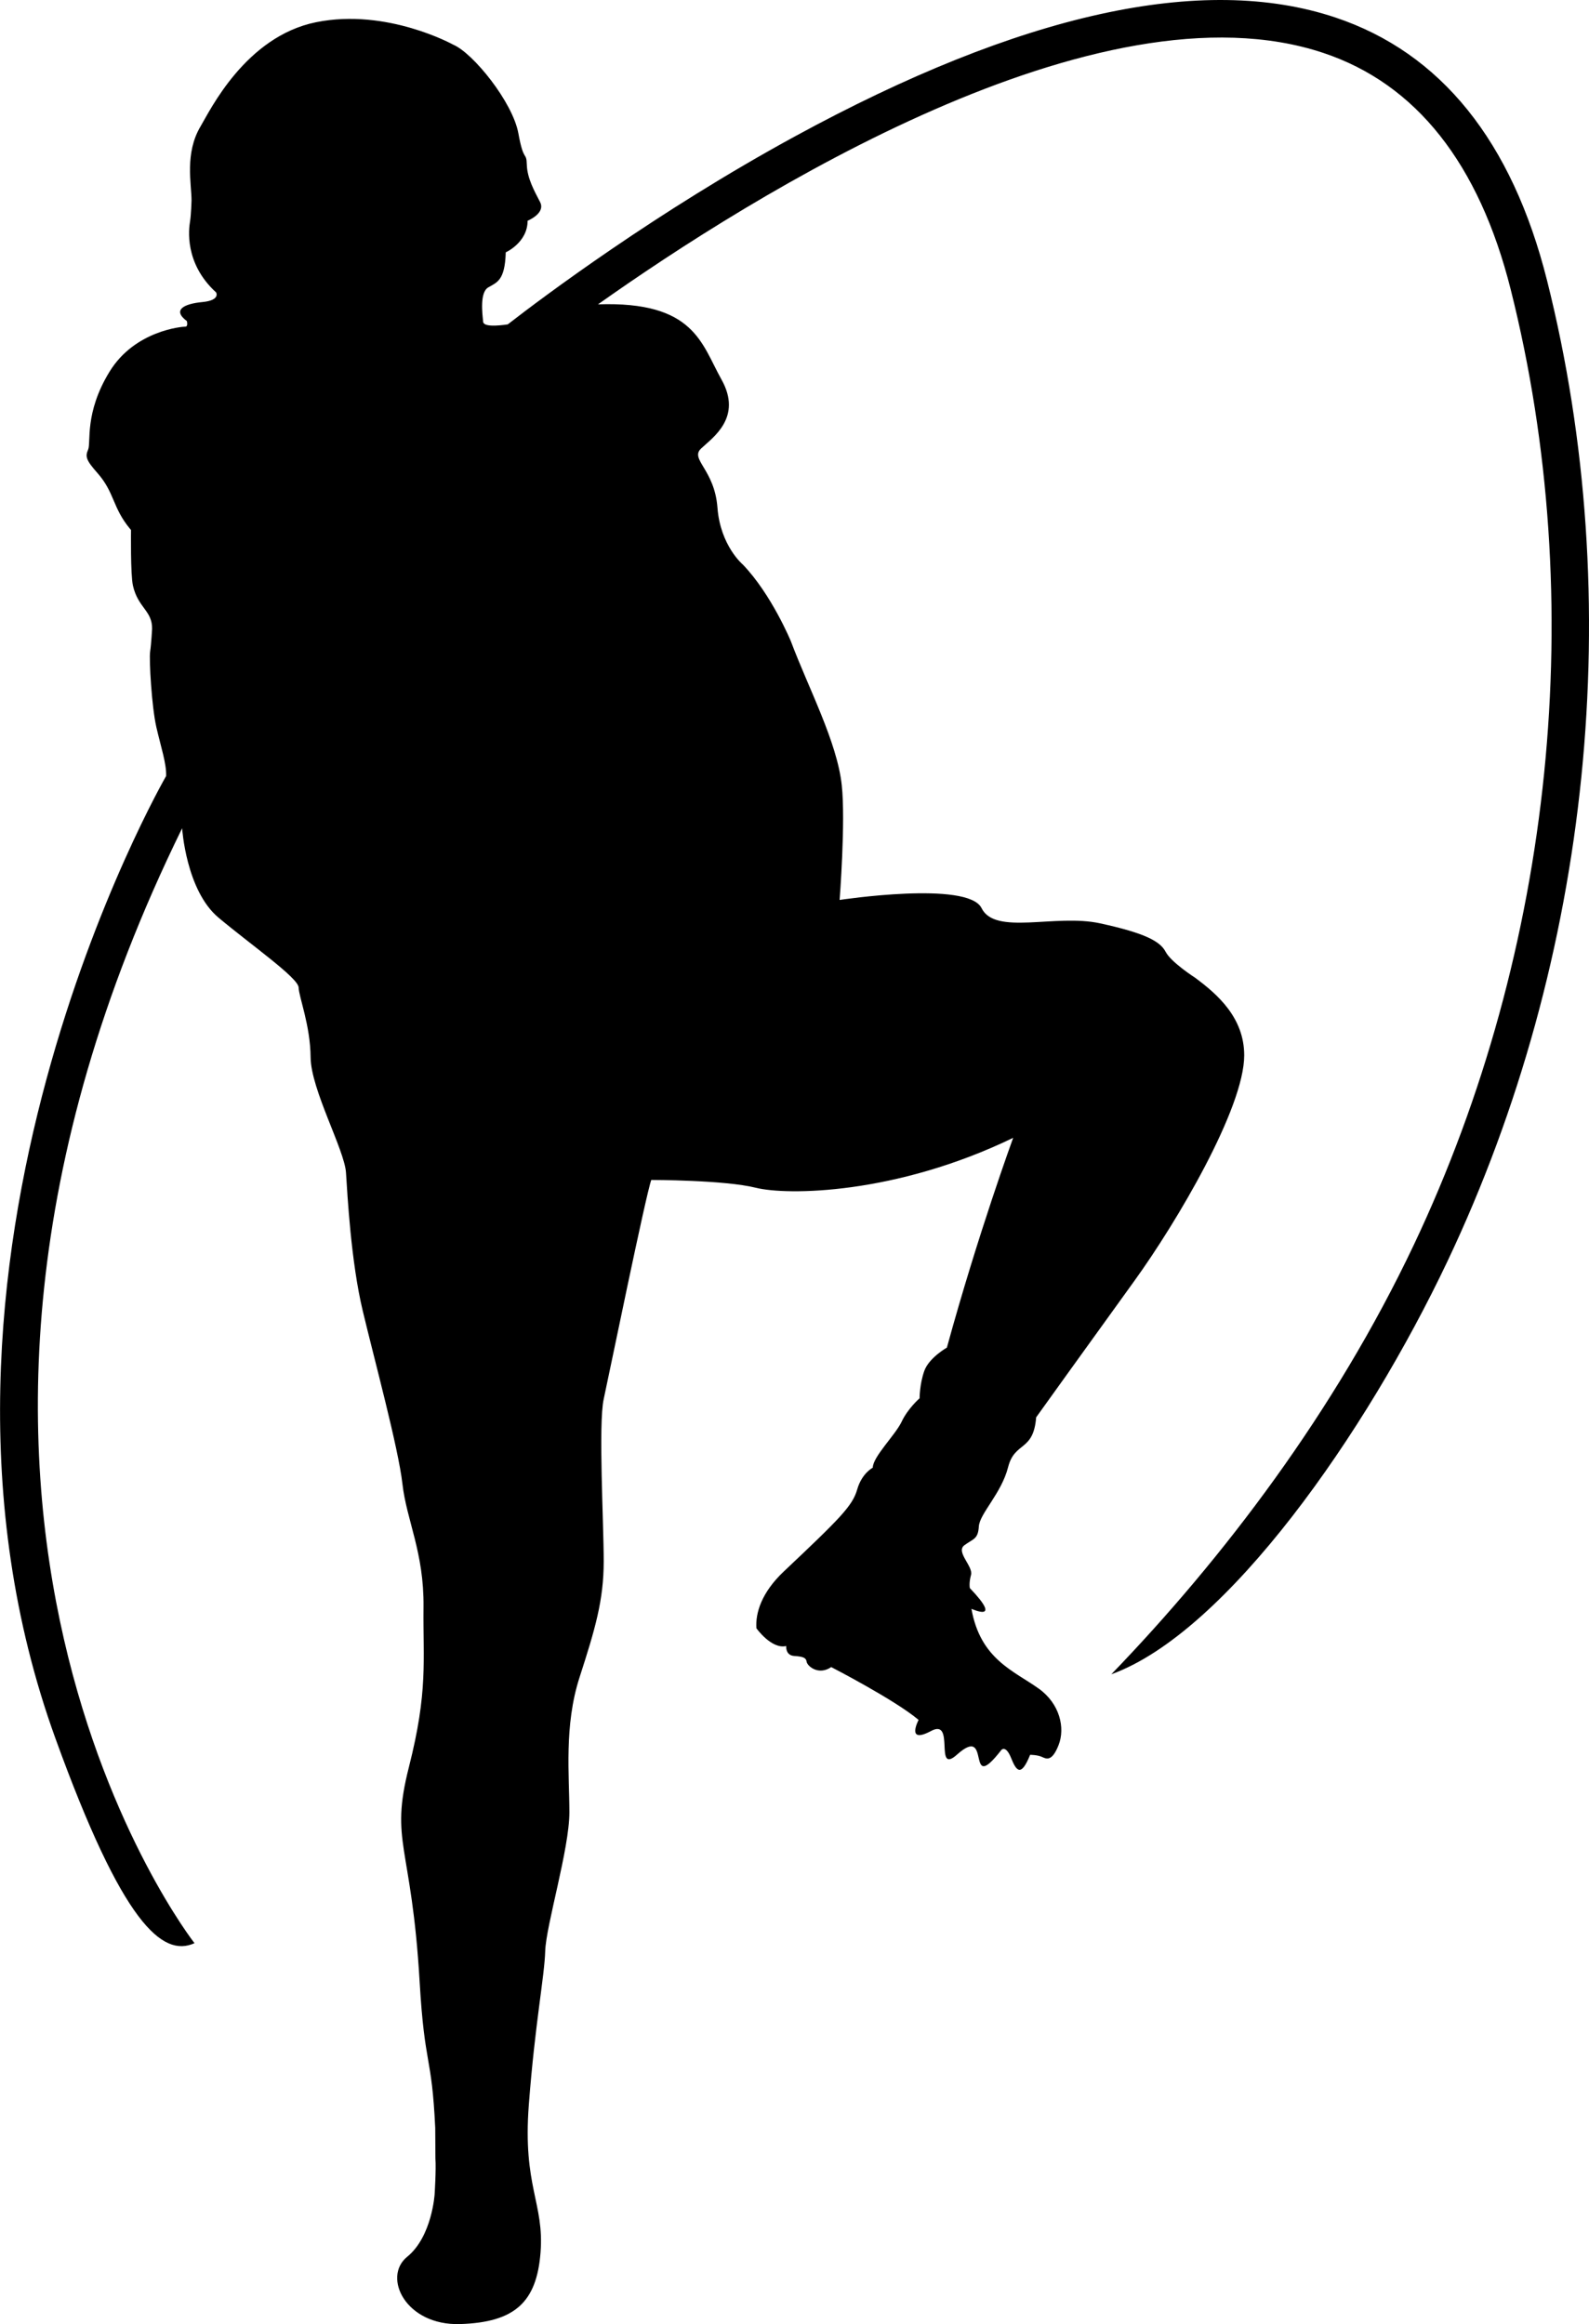
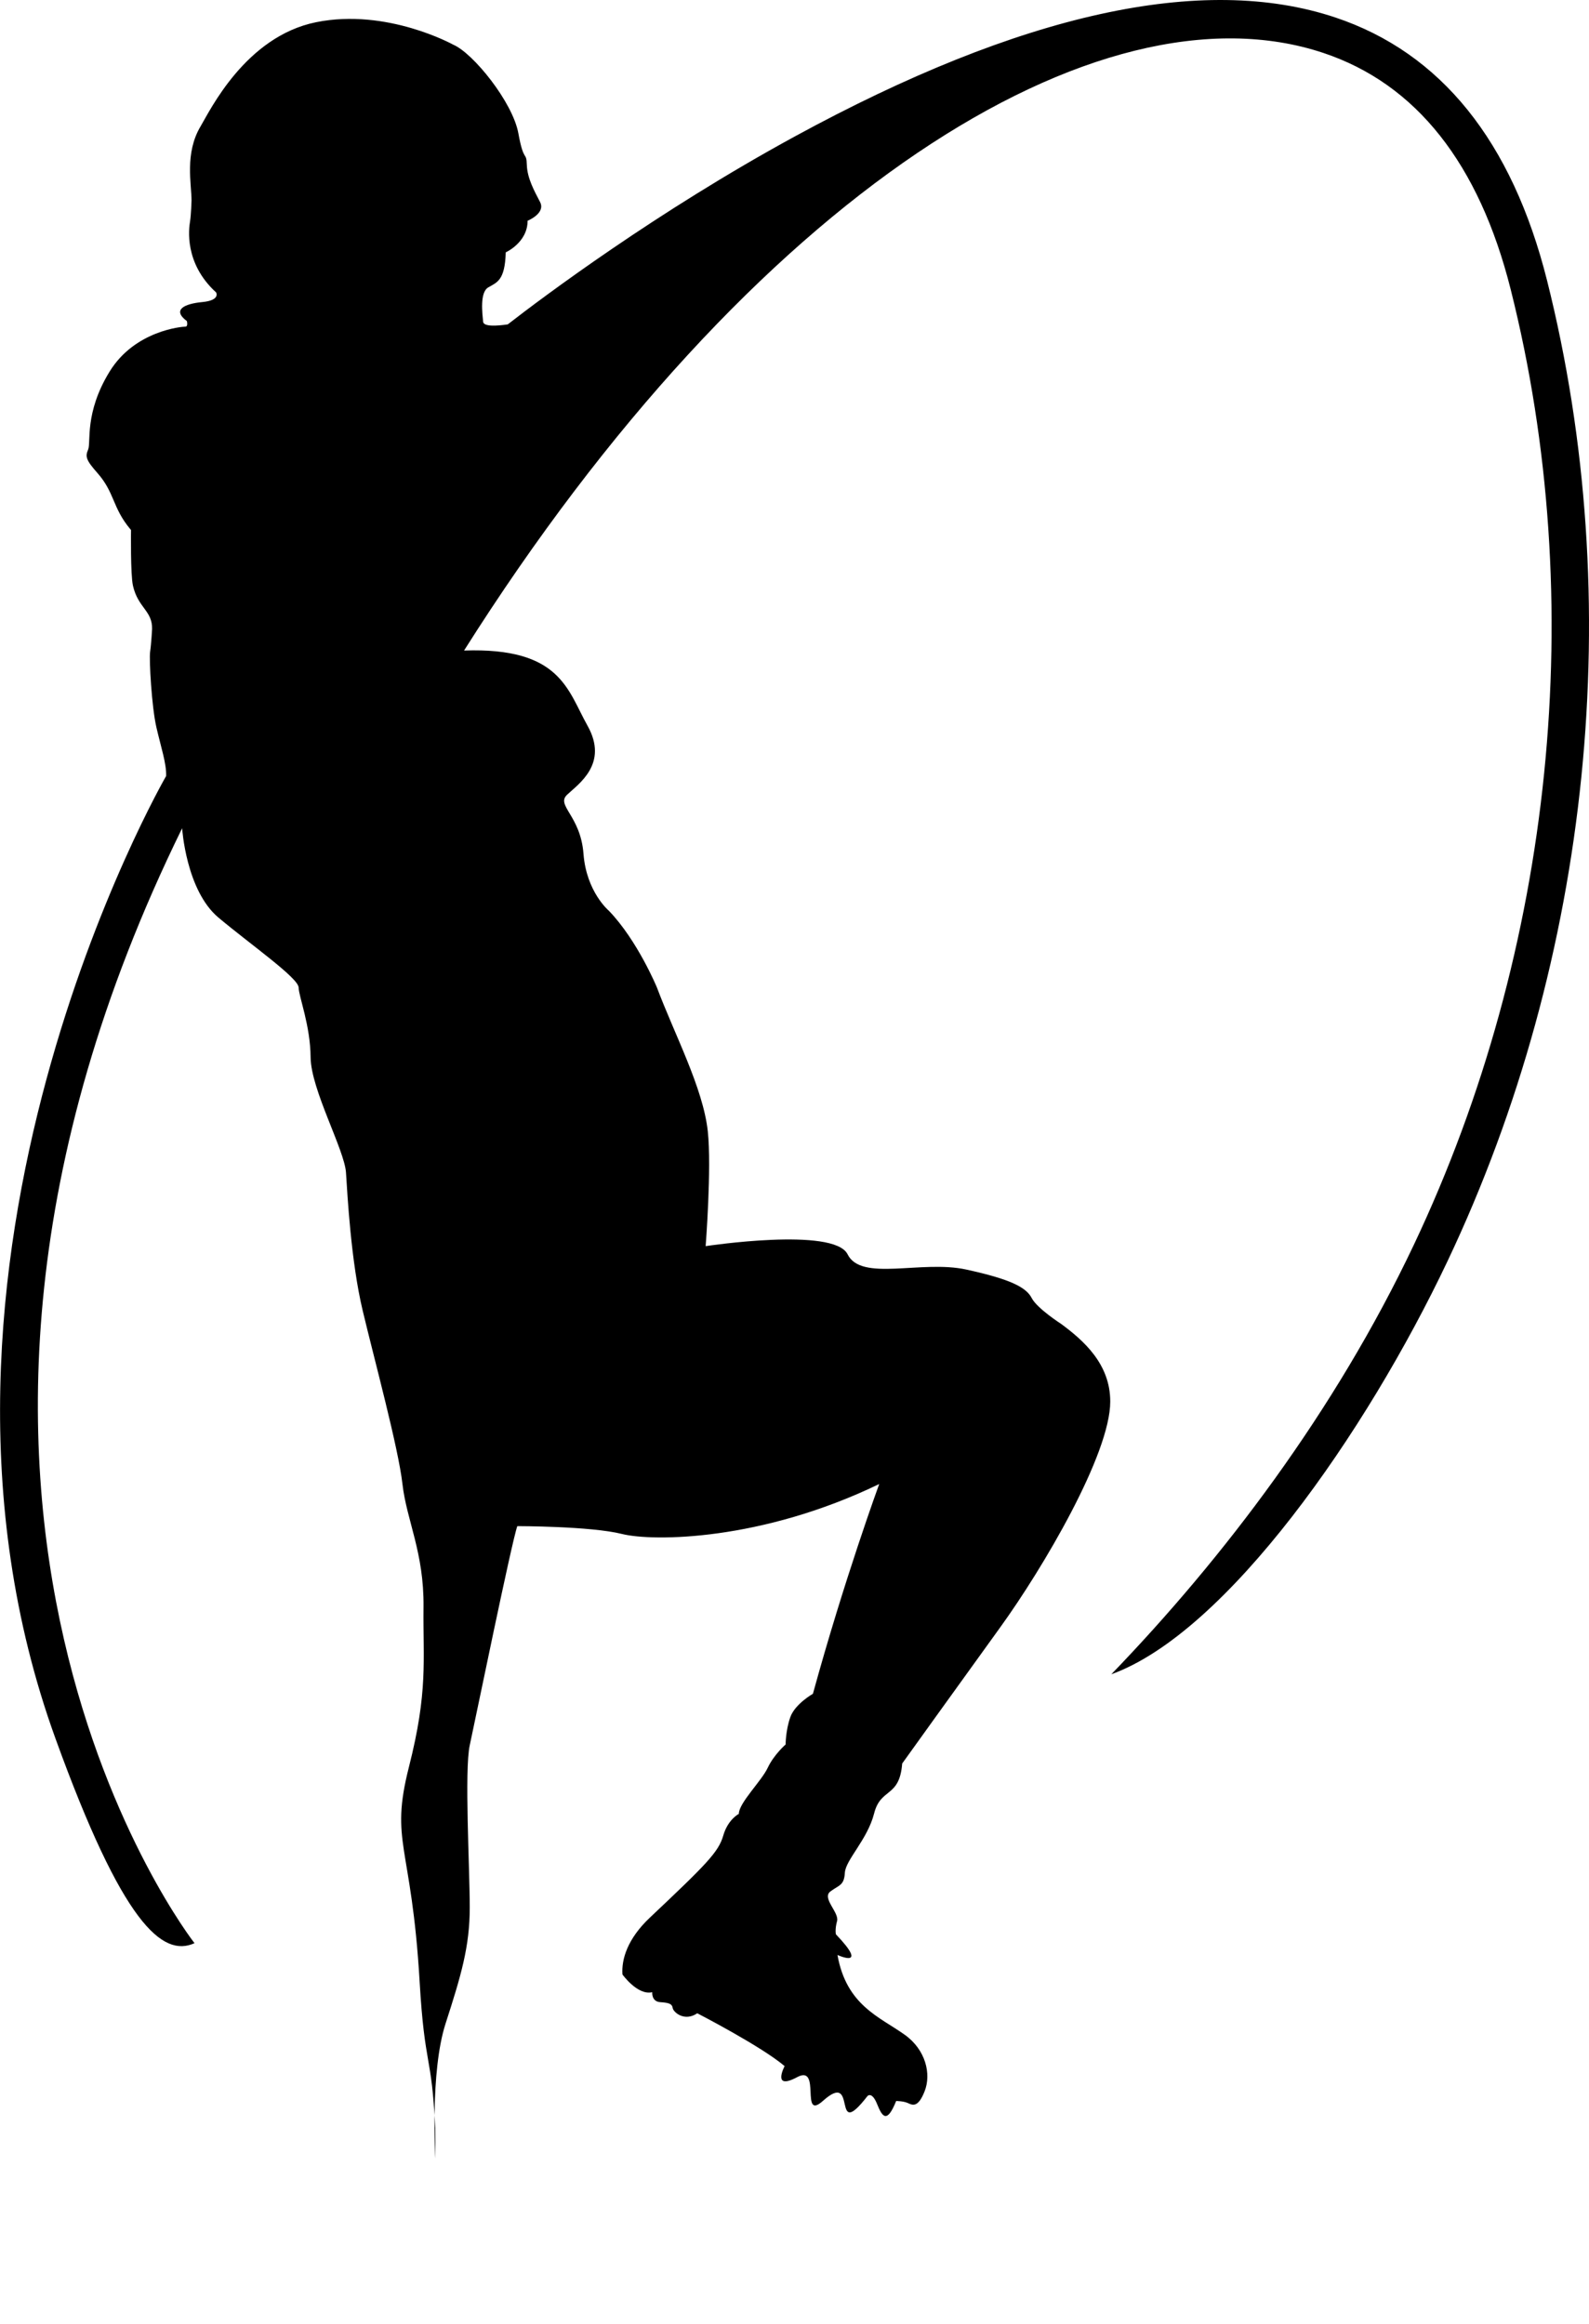
<svg xmlns="http://www.w3.org/2000/svg" id="Layer_1" data-name="Layer 1" viewBox="0 0 920.23 1346.18">
  <defs>
    <style>
      .cls-1 {
        stroke-width: 0px;
      }
    </style>
  </defs>
-   <path class="cls-1" d="m895.93,162.44c-20.27-80.66-61.51-131.9-122.61-152.32-76.74-25.65-182.04-2.48-312.96,68.88-80.47,43.86-146.35,93.4-166.3,108.89-5.89.86-13.99,1.49-14.27-1.52-.45-4.74-2.03-16.94,2.94-19.88s9.71-3.84,10.16-20.33c0,0,12.65-5.65,12.65-18.29,0,0,10.61-4.29,7.23-10.84s-7.45-13.78-7.68-21.68c-.23-7.9-1.78-.9-4.88-18.08-3.26-18.05-26.17-46.46-37.69-51.37,0,0-38.44-21.34-79.44-13.04-40.99,8.3-61.63,51.47-66.91,60.3-9.32,15.59-5.25,33.37-5.25,43.02,0,0-.24,8.3-.88,12.2-.64,3.89-3.52,24.05,15.11,40.99,0,0,2.7,4.57-7.96,5.59-10.67,1.01-17.62,4.57-8.98,11.01,0,0,.85,3.22-.85,3.22s-29.24,2.15-43.92,26.09c-14.68,23.94-10.62,41.1-12.42,45.17-1.8,4.07-1.07,6.2,5.42,13.55,10,11.32,8.63,20.02,18.88,32.33.18.22.36.43.55.65,0,0-.36,25.74,1.13,32.29,2.94,12.87,11.3,14.46,11.07,25.07,0,0-.45,8.59-1.13,13.1s.91,32.07,3.62,43.81c2.71,11.74,5.88,21,5.65,28.23,0,0-163.51,282.76-64.14,557.37,38.93,107.59,62.04,127.06,80.57,118.68,0,0-199.24-254.18-7.17-645.79,0,0,2.26,36.02,21.06,51.77,18.8,15.76,46.24,34.89,46.41,40.48s6.78,21.85,6.94,40.48c.17,18.63,19.64,53.52,20.49,66.73.85,13.21,2.88,51.43,9.66,79.89s20.66,79.5,23.04,100.5c2.37,21,12.53,39.63,12.2,71.14-.34,31.51,2.71,48.78-8.47,92.82-11.18,44.04,1.53,44.15,6.21,124.21,2.94,50.25,7,41.44,9.04,84.8l.11,17.71c.46,6.33-.45,20.55-.45,20.55,0,0-1.47,24.63-15.92,36.37-14.45,11.75-.9,39.98,30.72,38.96,31.62-1.02,44.26-12.62,46.52-41.37,2.26-28.75-10.39-38.24-6.78-85.66,3.62-47.43,9.04-74.07,9.49-88.97.45-14.91,14-59.17,14-80.4s-3.17-50.14,5.87-78.14c9.04-28.01,14.01-44.7,14.01-67.29s-3.16-79.5,0-93.95c3.16-14.45,24.39-118.34,27.55-126.92,0,0,42.46,0,60.53,4.52,18.06,4.52,80.85,4.07,149.05-28.91,0,0-20.33,55.56-38.39,121.5,0,0-10.39,5.87-13.1,13.55s-2.71,15.81-2.71,15.81c0,0-6.78,5.87-10.39,13.55-3.61,7.68-16.71,20.33-16.71,26.65,0,0-6.33,3.15-9.04,12.64s-9.93,16.71-42.46,47.43c-12.98,12.25-16.53,24.15-15.89,32.95,0,0,8.77,12.3,17.24,10.27,0,0-.54,5.41,4.64,5.76,5.18.34,6.87,1.02,7.21,3.39s6.78,8.13,14.23,3.05c0,0,37.04,19.08,50.59,30.6,0,0-7.57,14.34,7.23,6.41,14.3-7.67,1.46,25.84,15.02,13.69,20.66-18.52,4.29,24.85,25.75-2.77,0,0,2.54-2.88,5.59,4.74,3.05,7.62,5.76,11.18,11.01-1.86,0,0,4.07.01,6.66,1.14,2.6,1.13,5.87,3.27,9.82-6.78,3.95-10.05.61-24-11.4-32.64-14.45-10.39-33.88-16.94-39.07-46.3,0,0,18.74,8.59-.91-11.97,0,0-.68-2.72.67-7.68s-9.03-13.32-3.84-17.16,7.91-3.4,8.36-10.85c.45-7.45,13.1-19.19,16.94-34.33,3.84-15.13,14.68-8.81,16.26-28.91,0,0,32.07-44.71,56.8-78.92,24.73-34.22,63.69-100.27,63.69-130.76,0-21.81-15.5-35.37-28.43-44.94,0,0-13.92-8.92-17.08-15.02-3.16-6.1-11.97-10.84-37.94-16.49-25.97-5.65-60.75,7.22-68.66-8.81-7.9-16.03-82.2-4.74-82.2-4.74,0,0,3.53-45.36,1.24-66.51-2.71-25.07-19.31-56.23-29.47-83.33,0,0-11.18-27.1-27.78-44.38,0,0-13.05-10.85-14.74-33.03-1.69-22.18-16.09-27.95-9.49-34.21s24.22-17.9,11.8-40.03c-11.6-20.65-15.56-45.42-71.48-43.49C435.16,113.35,636.29-12.82,766.45,30.68c53.62,17.92,90.11,64.02,108.45,137.04,45.36,180.54,24.92,382.19-56.08,553.25-45.82,96.75-110.36,181.54-175.23,248.82,66.75-24.17,147.51-139.62,194.82-239.54,83.12-175.52,104.08-382.48,57.52-567.81Z" />
+   <path class="cls-1" d="m895.93,162.44c-20.27-80.66-61.51-131.9-122.61-152.32-76.74-25.65-182.04-2.48-312.96,68.88-80.47,43.86-146.35,93.4-166.3,108.89-5.89.86-13.99,1.49-14.27-1.52-.45-4.74-2.03-16.94,2.94-19.88s9.71-3.84,10.16-20.33c0,0,12.65-5.65,12.65-18.29,0,0,10.61-4.29,7.23-10.84s-7.45-13.78-7.68-21.68c-.23-7.9-1.78-.9-4.88-18.08-3.26-18.05-26.17-46.46-37.69-51.37,0,0-38.44-21.34-79.44-13.04-40.99,8.3-61.63,51.47-66.91,60.3-9.32,15.59-5.25,33.37-5.25,43.02,0,0-.24,8.3-.88,12.2-.64,3.89-3.52,24.05,15.11,40.99,0,0,2.7,4.57-7.96,5.59-10.67,1.01-17.62,4.57-8.98,11.01,0,0,.85,3.22-.85,3.22s-29.24,2.15-43.92,26.09c-14.68,23.94-10.62,41.1-12.42,45.17-1.8,4.07-1.07,6.2,5.42,13.55,10,11.32,8.63,20.02,18.88,32.33.18.22.36.43.55.65,0,0-.36,25.74,1.13,32.29,2.94,12.87,11.3,14.46,11.07,25.07,0,0-.45,8.59-1.13,13.1s.91,32.07,3.62,43.81c2.71,11.74,5.88,21,5.65,28.23,0,0-163.51,282.76-64.14,557.37,38.93,107.59,62.04,127.06,80.57,118.68,0,0-199.24-254.18-7.17-645.79,0,0,2.26,36.02,21.06,51.77,18.8,15.76,46.24,34.89,46.41,40.48s6.78,21.85,6.94,40.48c.17,18.63,19.64,53.52,20.49,66.73.85,13.21,2.88,51.43,9.66,79.89s20.66,79.5,23.04,100.5c2.37,21,12.53,39.63,12.2,71.14-.34,31.51,2.71,48.78-8.47,92.82-11.18,44.04,1.53,44.15,6.21,124.21,2.94,50.25,7,41.44,9.04,84.8l.11,17.71s-3.17-50.14,5.87-78.14c9.04-28.01,14.01-44.7,14.01-67.29s-3.16-79.5,0-93.95c3.16-14.45,24.39-118.34,27.55-126.92,0,0,42.46,0,60.53,4.52,18.06,4.52,80.85,4.07,149.05-28.91,0,0-20.33,55.56-38.39,121.5,0,0-10.39,5.87-13.1,13.55s-2.71,15.81-2.71,15.81c0,0-6.78,5.87-10.39,13.55-3.61,7.68-16.71,20.33-16.71,26.65,0,0-6.33,3.15-9.04,12.64s-9.93,16.71-42.46,47.43c-12.98,12.25-16.53,24.15-15.89,32.95,0,0,8.77,12.3,17.24,10.27,0,0-.54,5.41,4.64,5.76,5.18.34,6.87,1.02,7.21,3.39s6.78,8.13,14.23,3.05c0,0,37.04,19.08,50.59,30.6,0,0-7.57,14.34,7.23,6.41,14.3-7.67,1.46,25.84,15.02,13.69,20.66-18.52,4.29,24.85,25.75-2.77,0,0,2.54-2.88,5.59,4.74,3.05,7.62,5.76,11.18,11.01-1.86,0,0,4.07.01,6.66,1.14,2.6,1.13,5.87,3.27,9.82-6.78,3.95-10.05.61-24-11.4-32.64-14.45-10.39-33.88-16.94-39.07-46.3,0,0,18.74,8.59-.91-11.97,0,0-.68-2.72.67-7.68s-9.03-13.32-3.84-17.16,7.91-3.4,8.36-10.85c.45-7.45,13.1-19.19,16.94-34.33,3.84-15.13,14.68-8.81,16.26-28.91,0,0,32.07-44.71,56.8-78.92,24.73-34.22,63.69-100.27,63.69-130.76,0-21.81-15.5-35.37-28.43-44.94,0,0-13.92-8.92-17.08-15.02-3.16-6.1-11.97-10.84-37.94-16.49-25.97-5.65-60.75,7.22-68.66-8.81-7.9-16.03-82.2-4.74-82.2-4.74,0,0,3.53-45.36,1.24-66.51-2.71-25.07-19.31-56.23-29.47-83.33,0,0-11.18-27.1-27.78-44.38,0,0-13.05-10.85-14.74-33.03-1.69-22.18-16.09-27.95-9.49-34.21s24.22-17.9,11.8-40.03c-11.6-20.65-15.56-45.42-71.48-43.49C435.16,113.35,636.29-12.82,766.45,30.68c53.62,17.92,90.11,64.02,108.45,137.04,45.36,180.54,24.92,382.19-56.08,553.25-45.82,96.75-110.36,181.54-175.23,248.82,66.75-24.17,147.51-139.62,194.82-239.54,83.12-175.52,104.08-382.48,57.52-567.81Z" />
</svg>